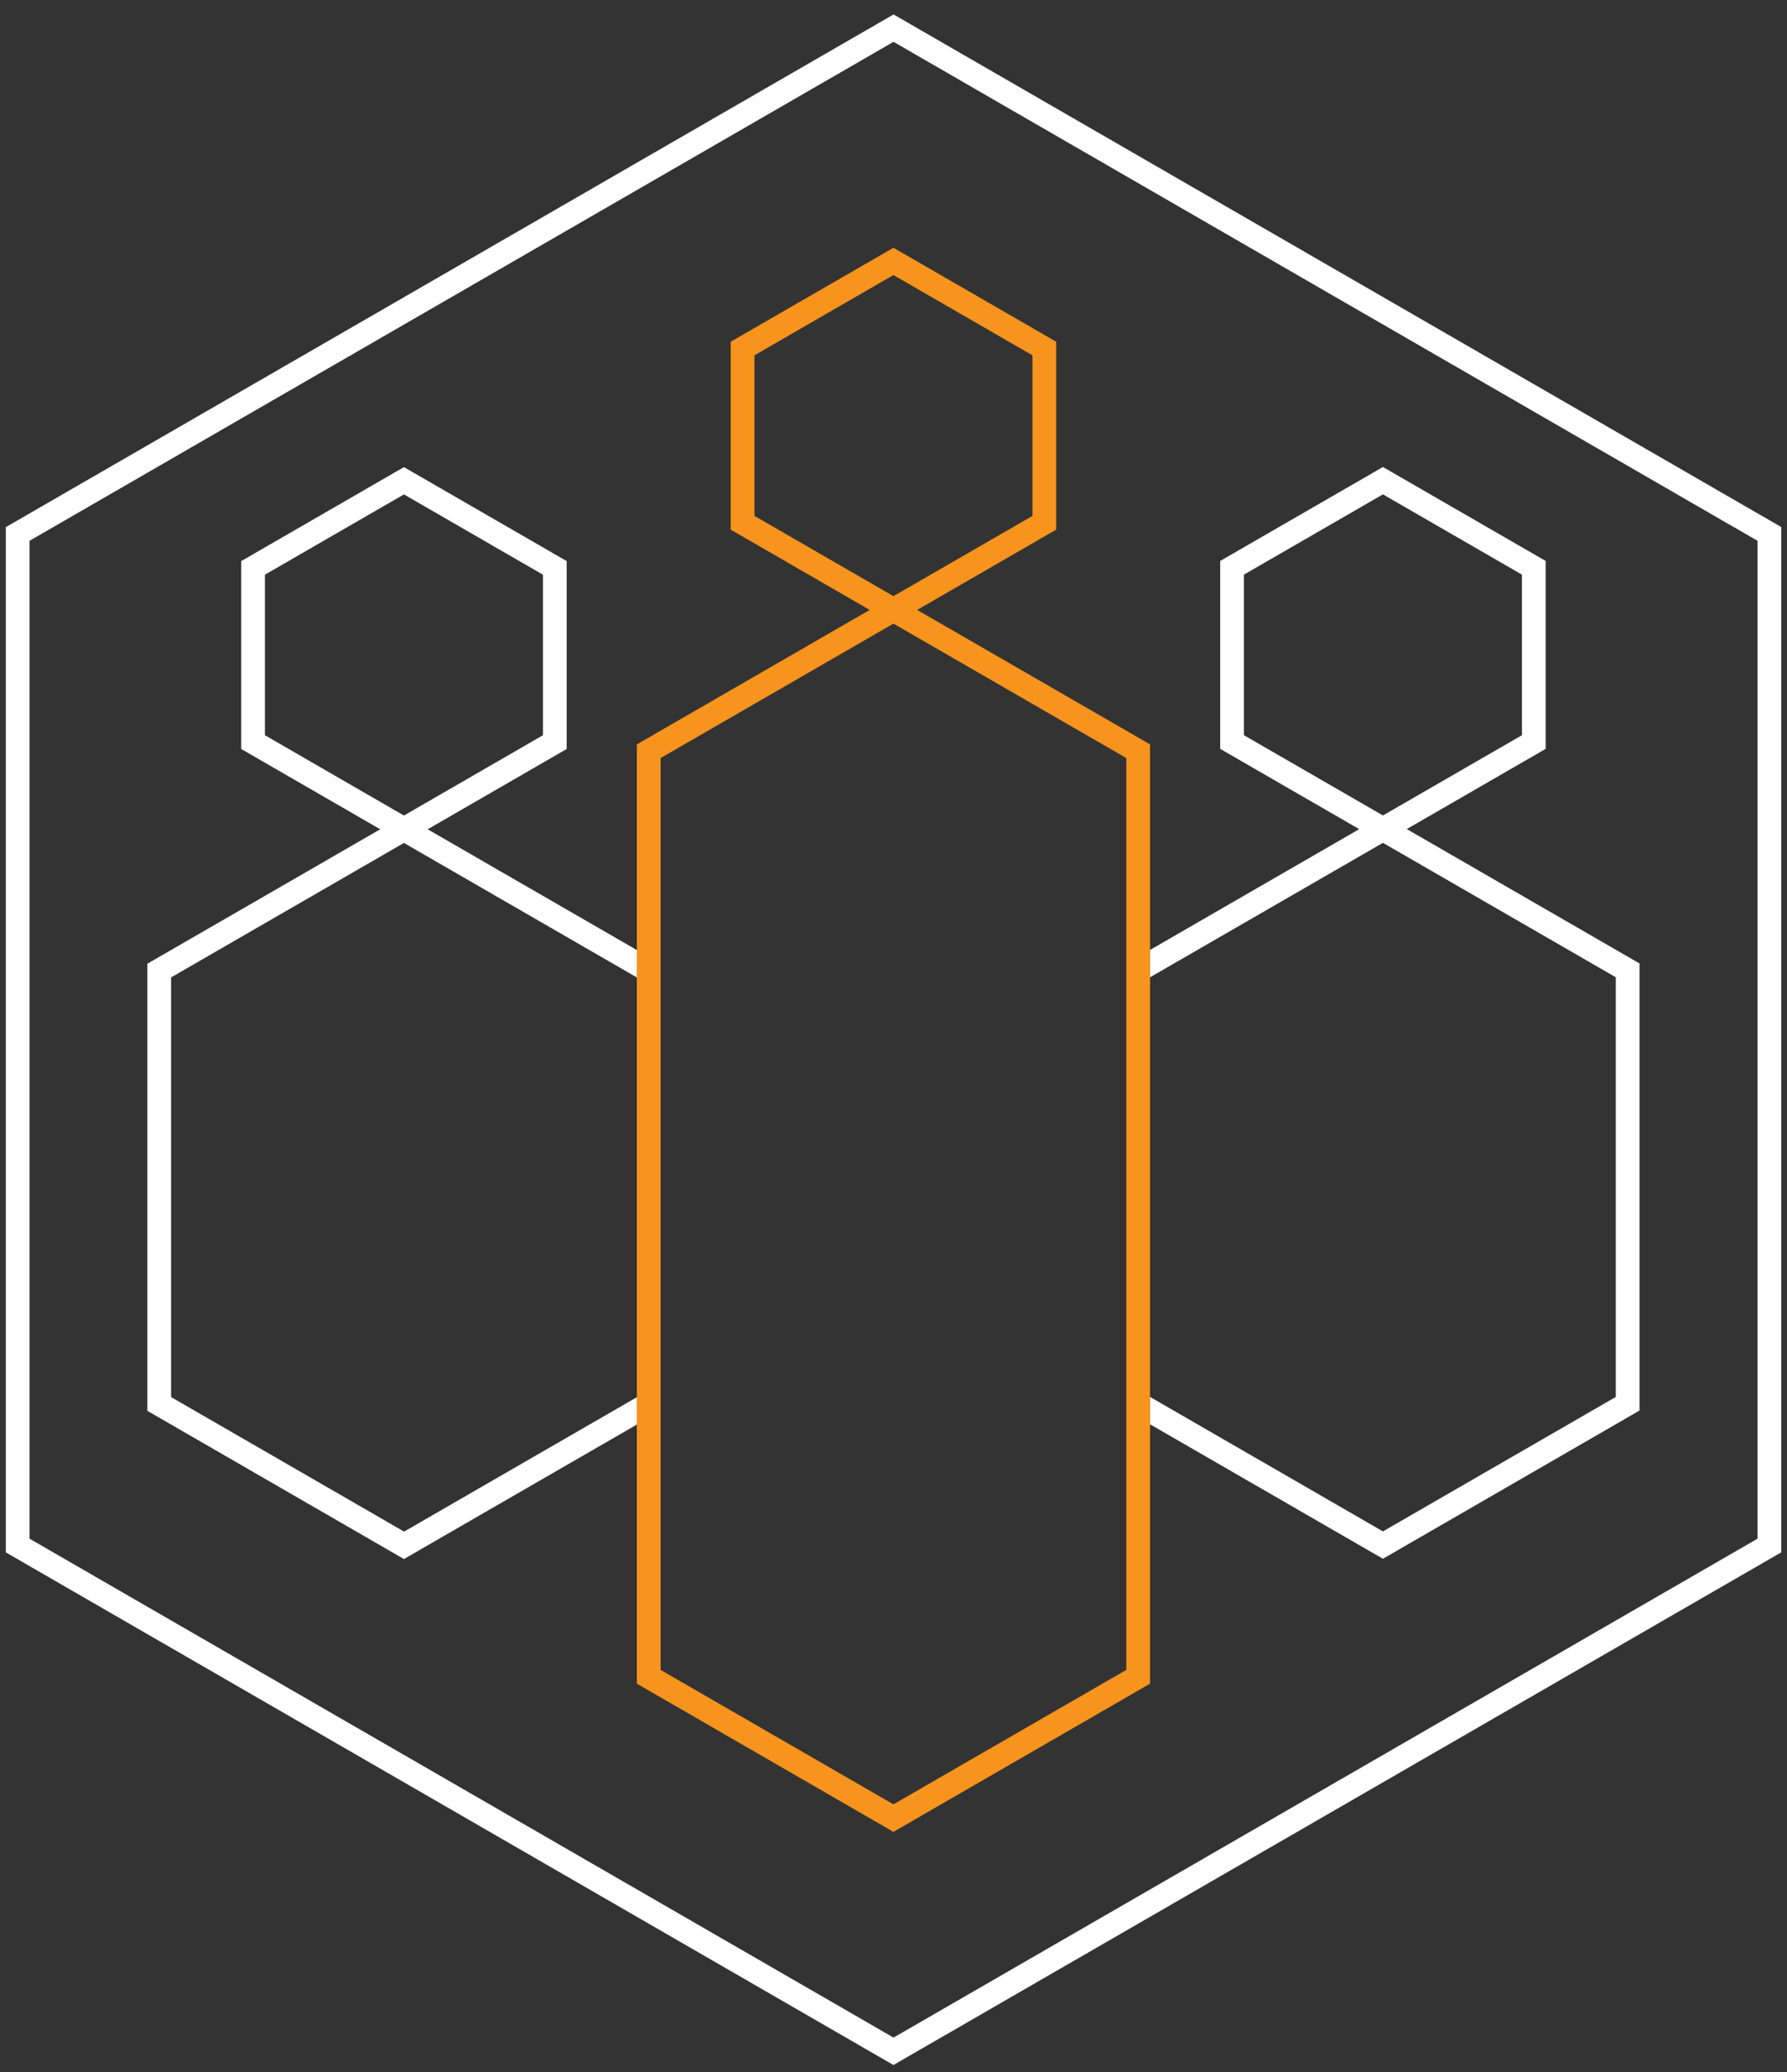
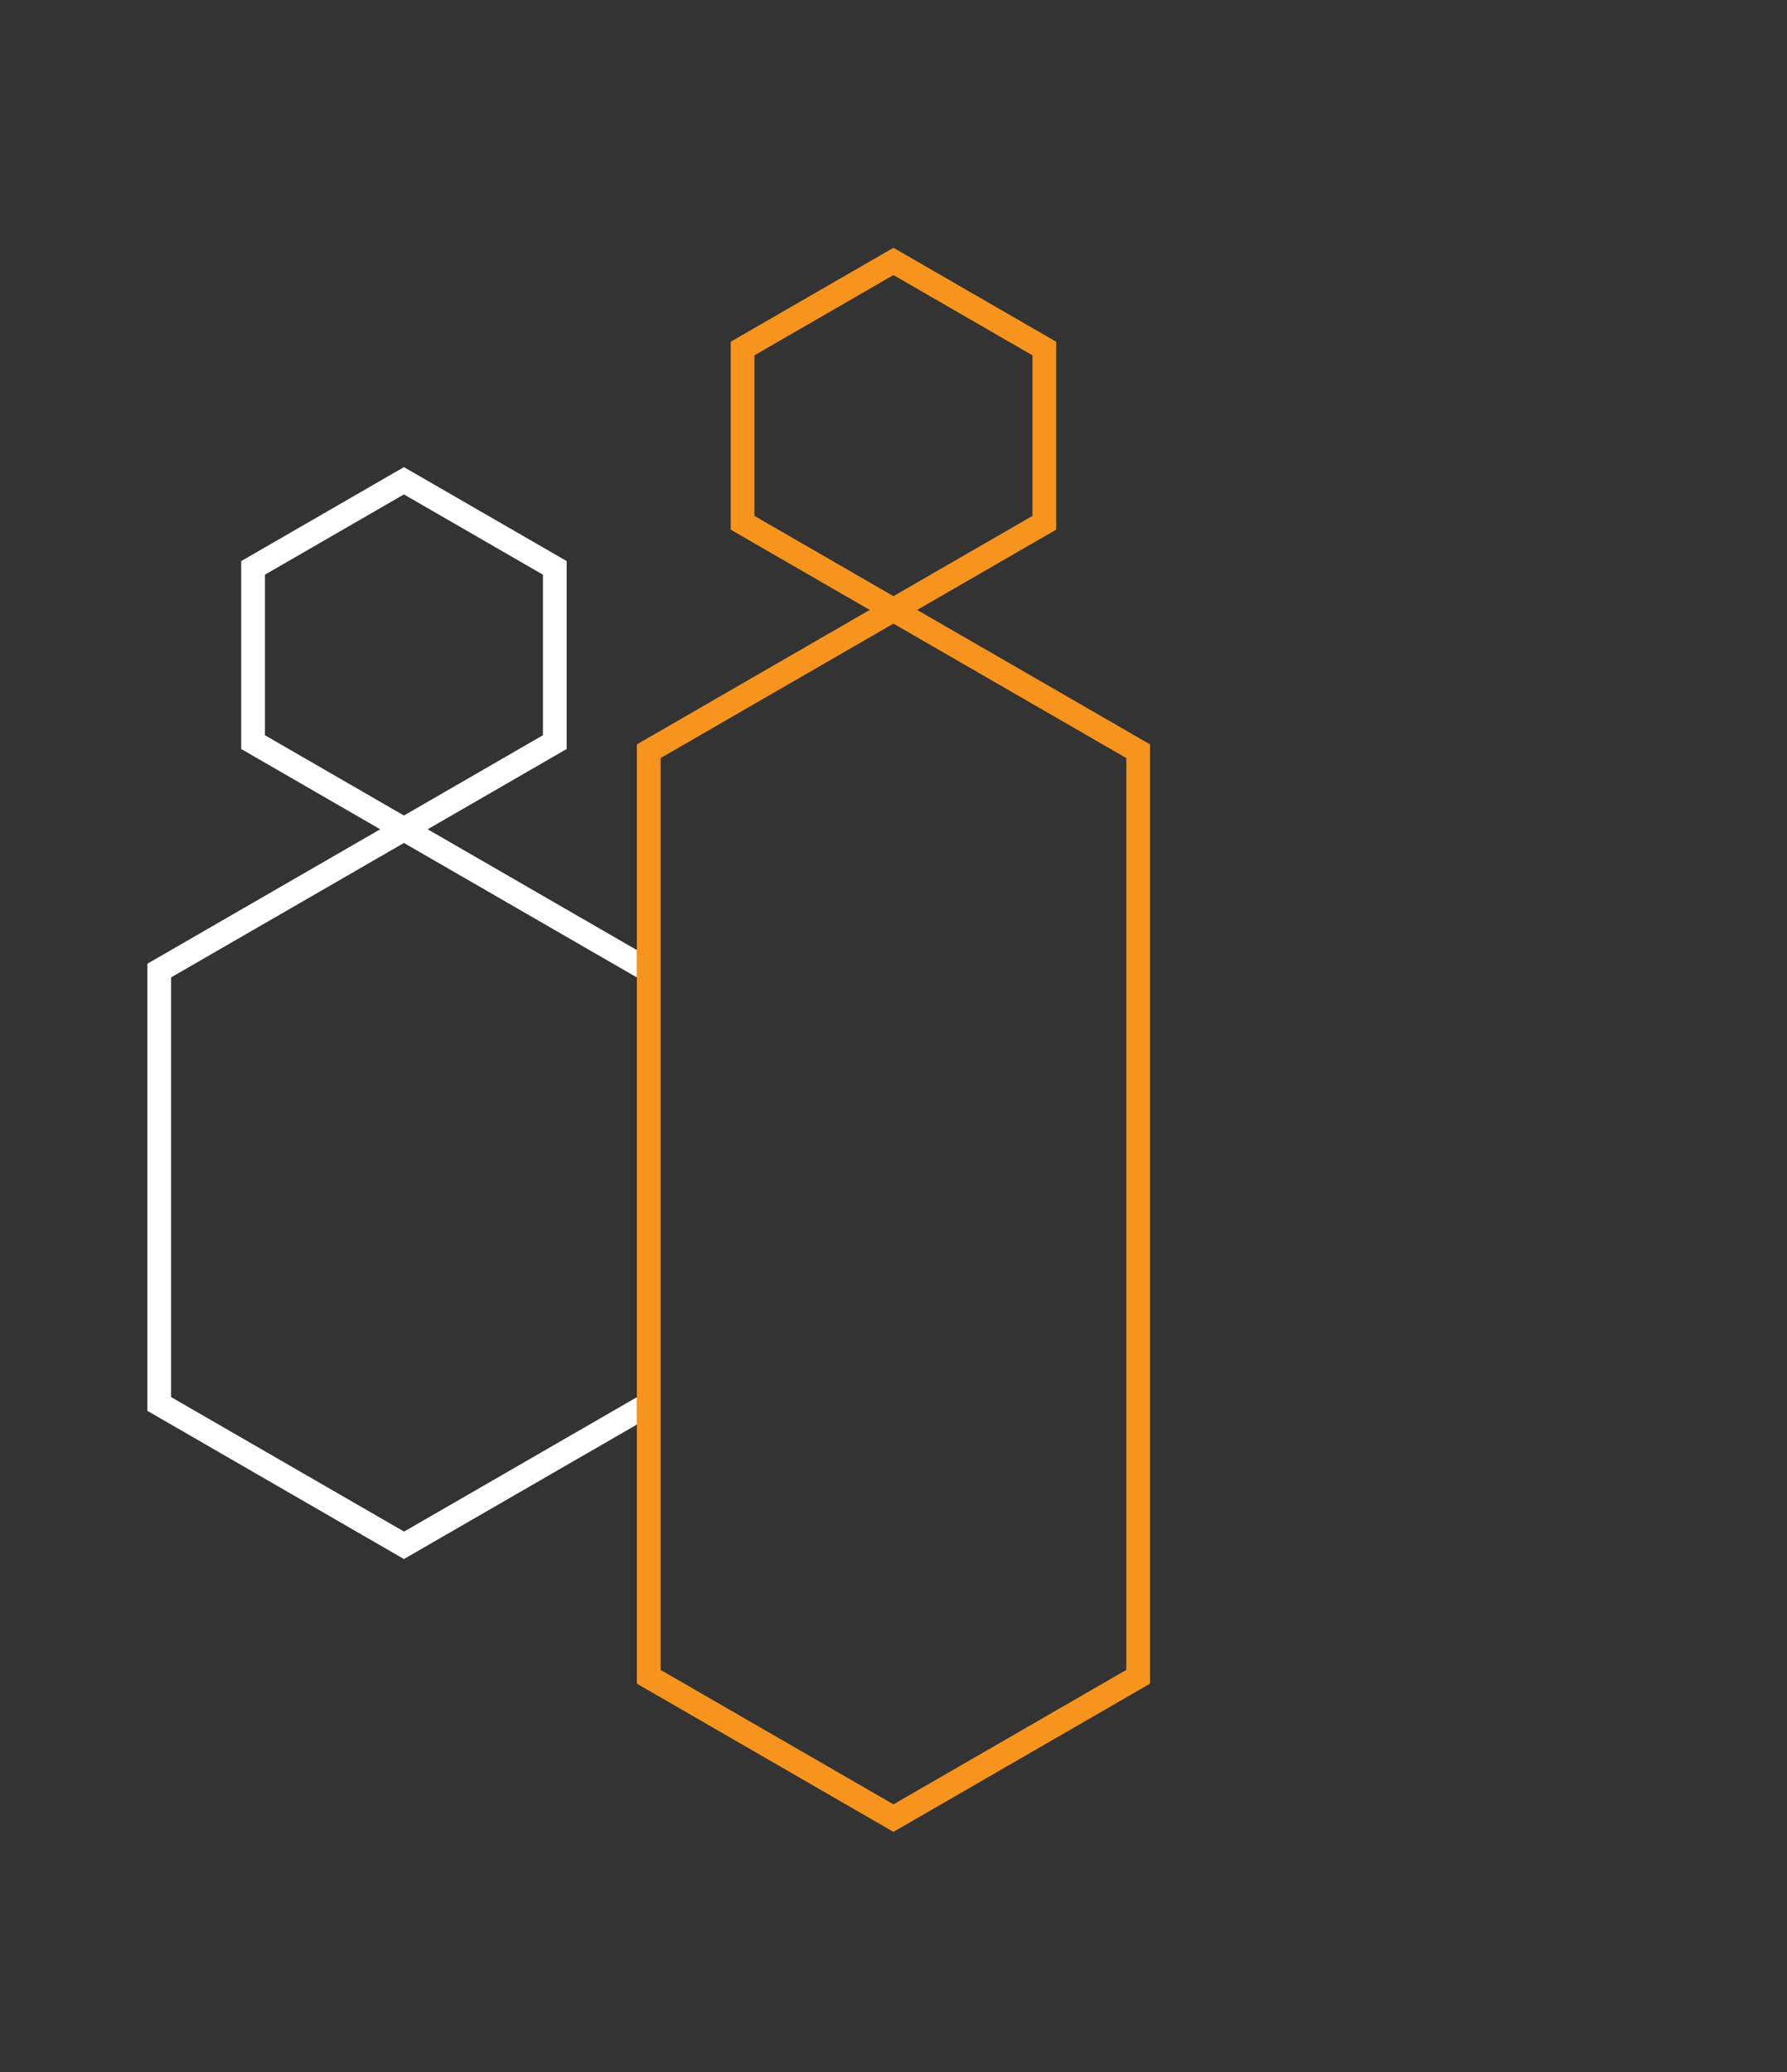
<svg xmlns="http://www.w3.org/2000/svg" width="113" height="131" viewBox="0 0 113 131" fill="none">
  <rect x="0" y="0" width="113" height="131" fill="#333333" stroke="none" />
  <g clip-path="url(#clip0_994_3393)">
-     <path d="M56.502 130.549L56.127 130.334L0.367 98.139V33.324L0.742 33.109L56.502 0.914L56.877 1.129L112.637 33.319V98.139L112.262 98.354L56.502 130.544V130.549ZM1.867 97.274L56.502 128.814L111.137 97.274V34.189L56.502 2.644L1.867 34.189V97.274Z" fill="white" />
    <path d="M25.543 96.821L10.818 88.321V61.791L25.543 53.291L40.268 61.791V60.061L27.043 52.426L35.833 47.351V35.471L25.543 29.531L15.253 35.471V47.351L24.043 52.426L9.318 60.926V89.191L25.543 98.561L40.268 90.061V88.331L25.543 96.831V96.821ZM16.753 46.481V36.331L25.543 31.256L34.333 36.331V46.481L25.543 51.556L16.753 46.481Z" fill="white" />
-     <path d="M88.949 52.418L97.739 47.343V35.463L87.449 29.523L77.159 35.463V47.343L85.949 52.418L72.724 60.053V61.783L87.449 53.283L102.174 61.783V88.313L87.449 96.813L72.724 88.313V90.043L87.449 98.543L103.674 89.173V60.908L88.949 52.408V52.418ZM78.659 46.478V36.328L87.449 31.253L96.239 36.328V46.478L87.449 51.553L78.659 46.478Z" fill="white" />
    <path d="M72.722 61.789V47.059L57.996 38.559L66.787 33.484V21.604L56.496 15.664L46.206 21.604V33.484L54.996 38.559L40.272 47.059V106.439L56.496 115.809L72.722 106.439V61.794V61.789ZM47.706 32.614V22.464L56.496 17.389L65.287 22.464V32.614L56.496 37.689L47.706 32.614ZM71.222 60.924V105.569L56.496 114.069L41.772 105.569V47.924L56.496 39.424L71.222 47.924V60.924Z" fill="#F7941D" />
  </g>
  <defs>
    <clipPath id="clip0_994_3393">
      <rect width="112.27" height="129.635" fill="white" transform="translate(0.372 0.914)" />
    </clipPath>
  </defs>
</svg>